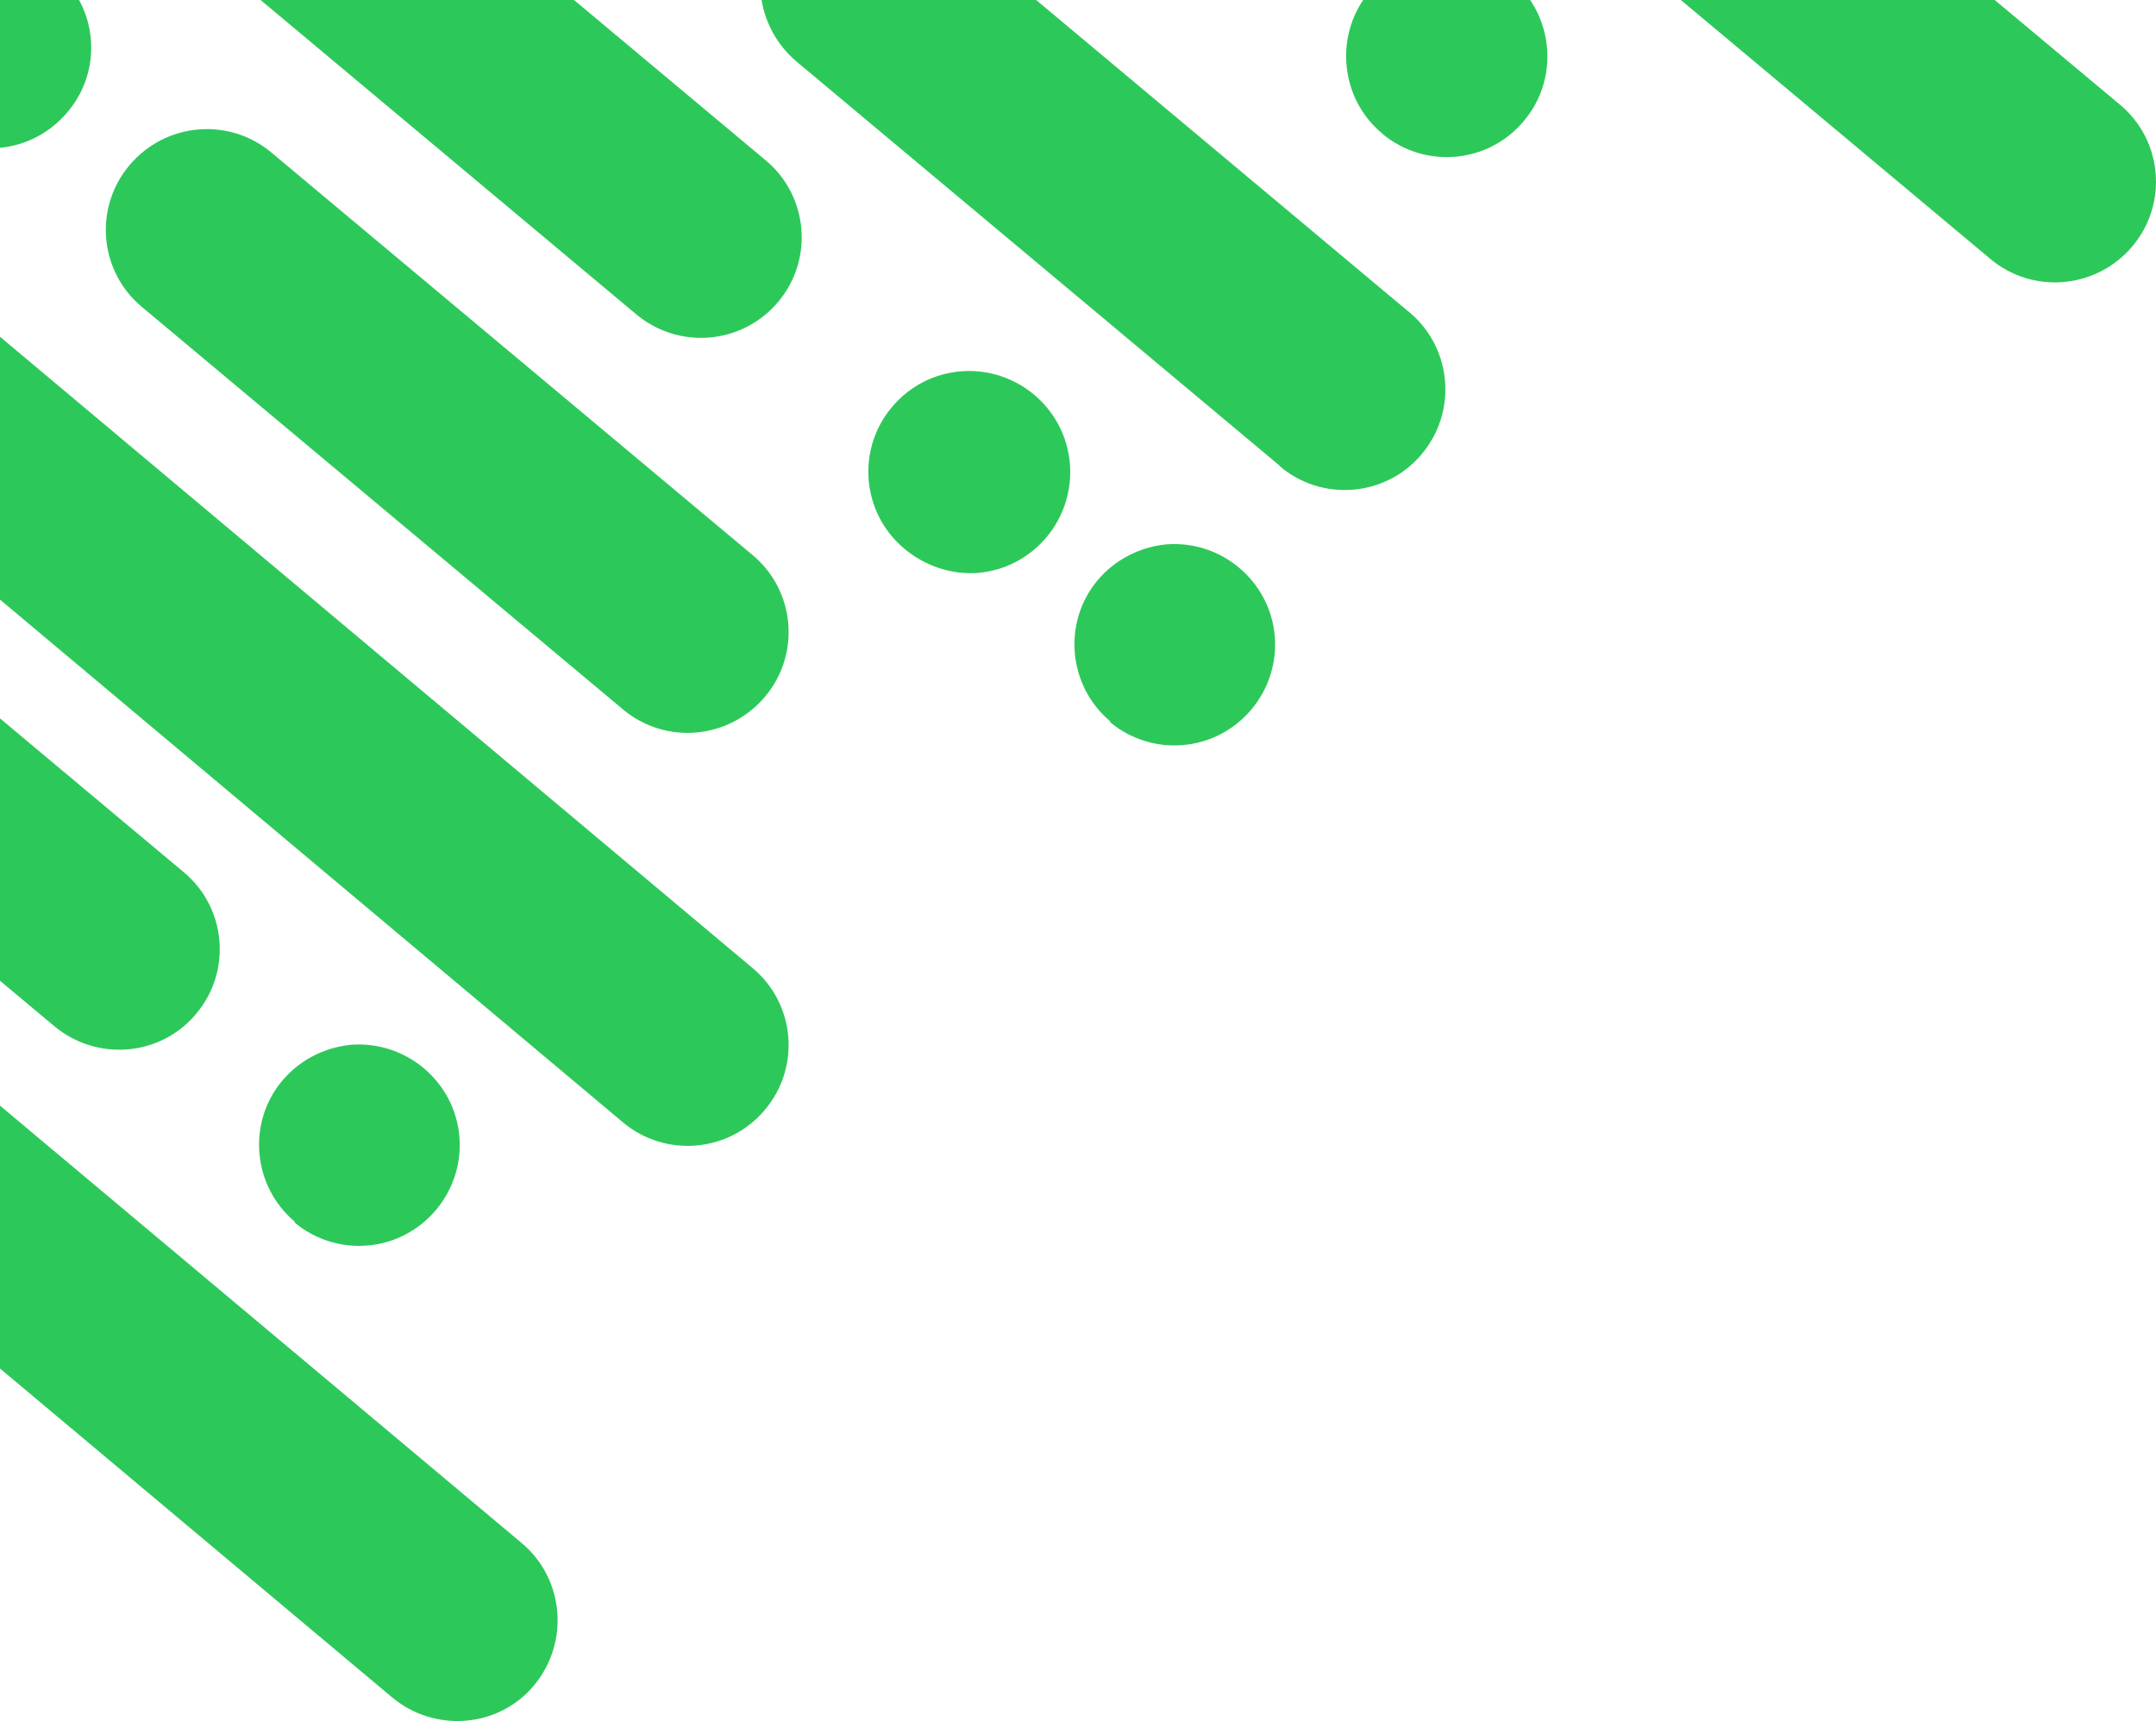
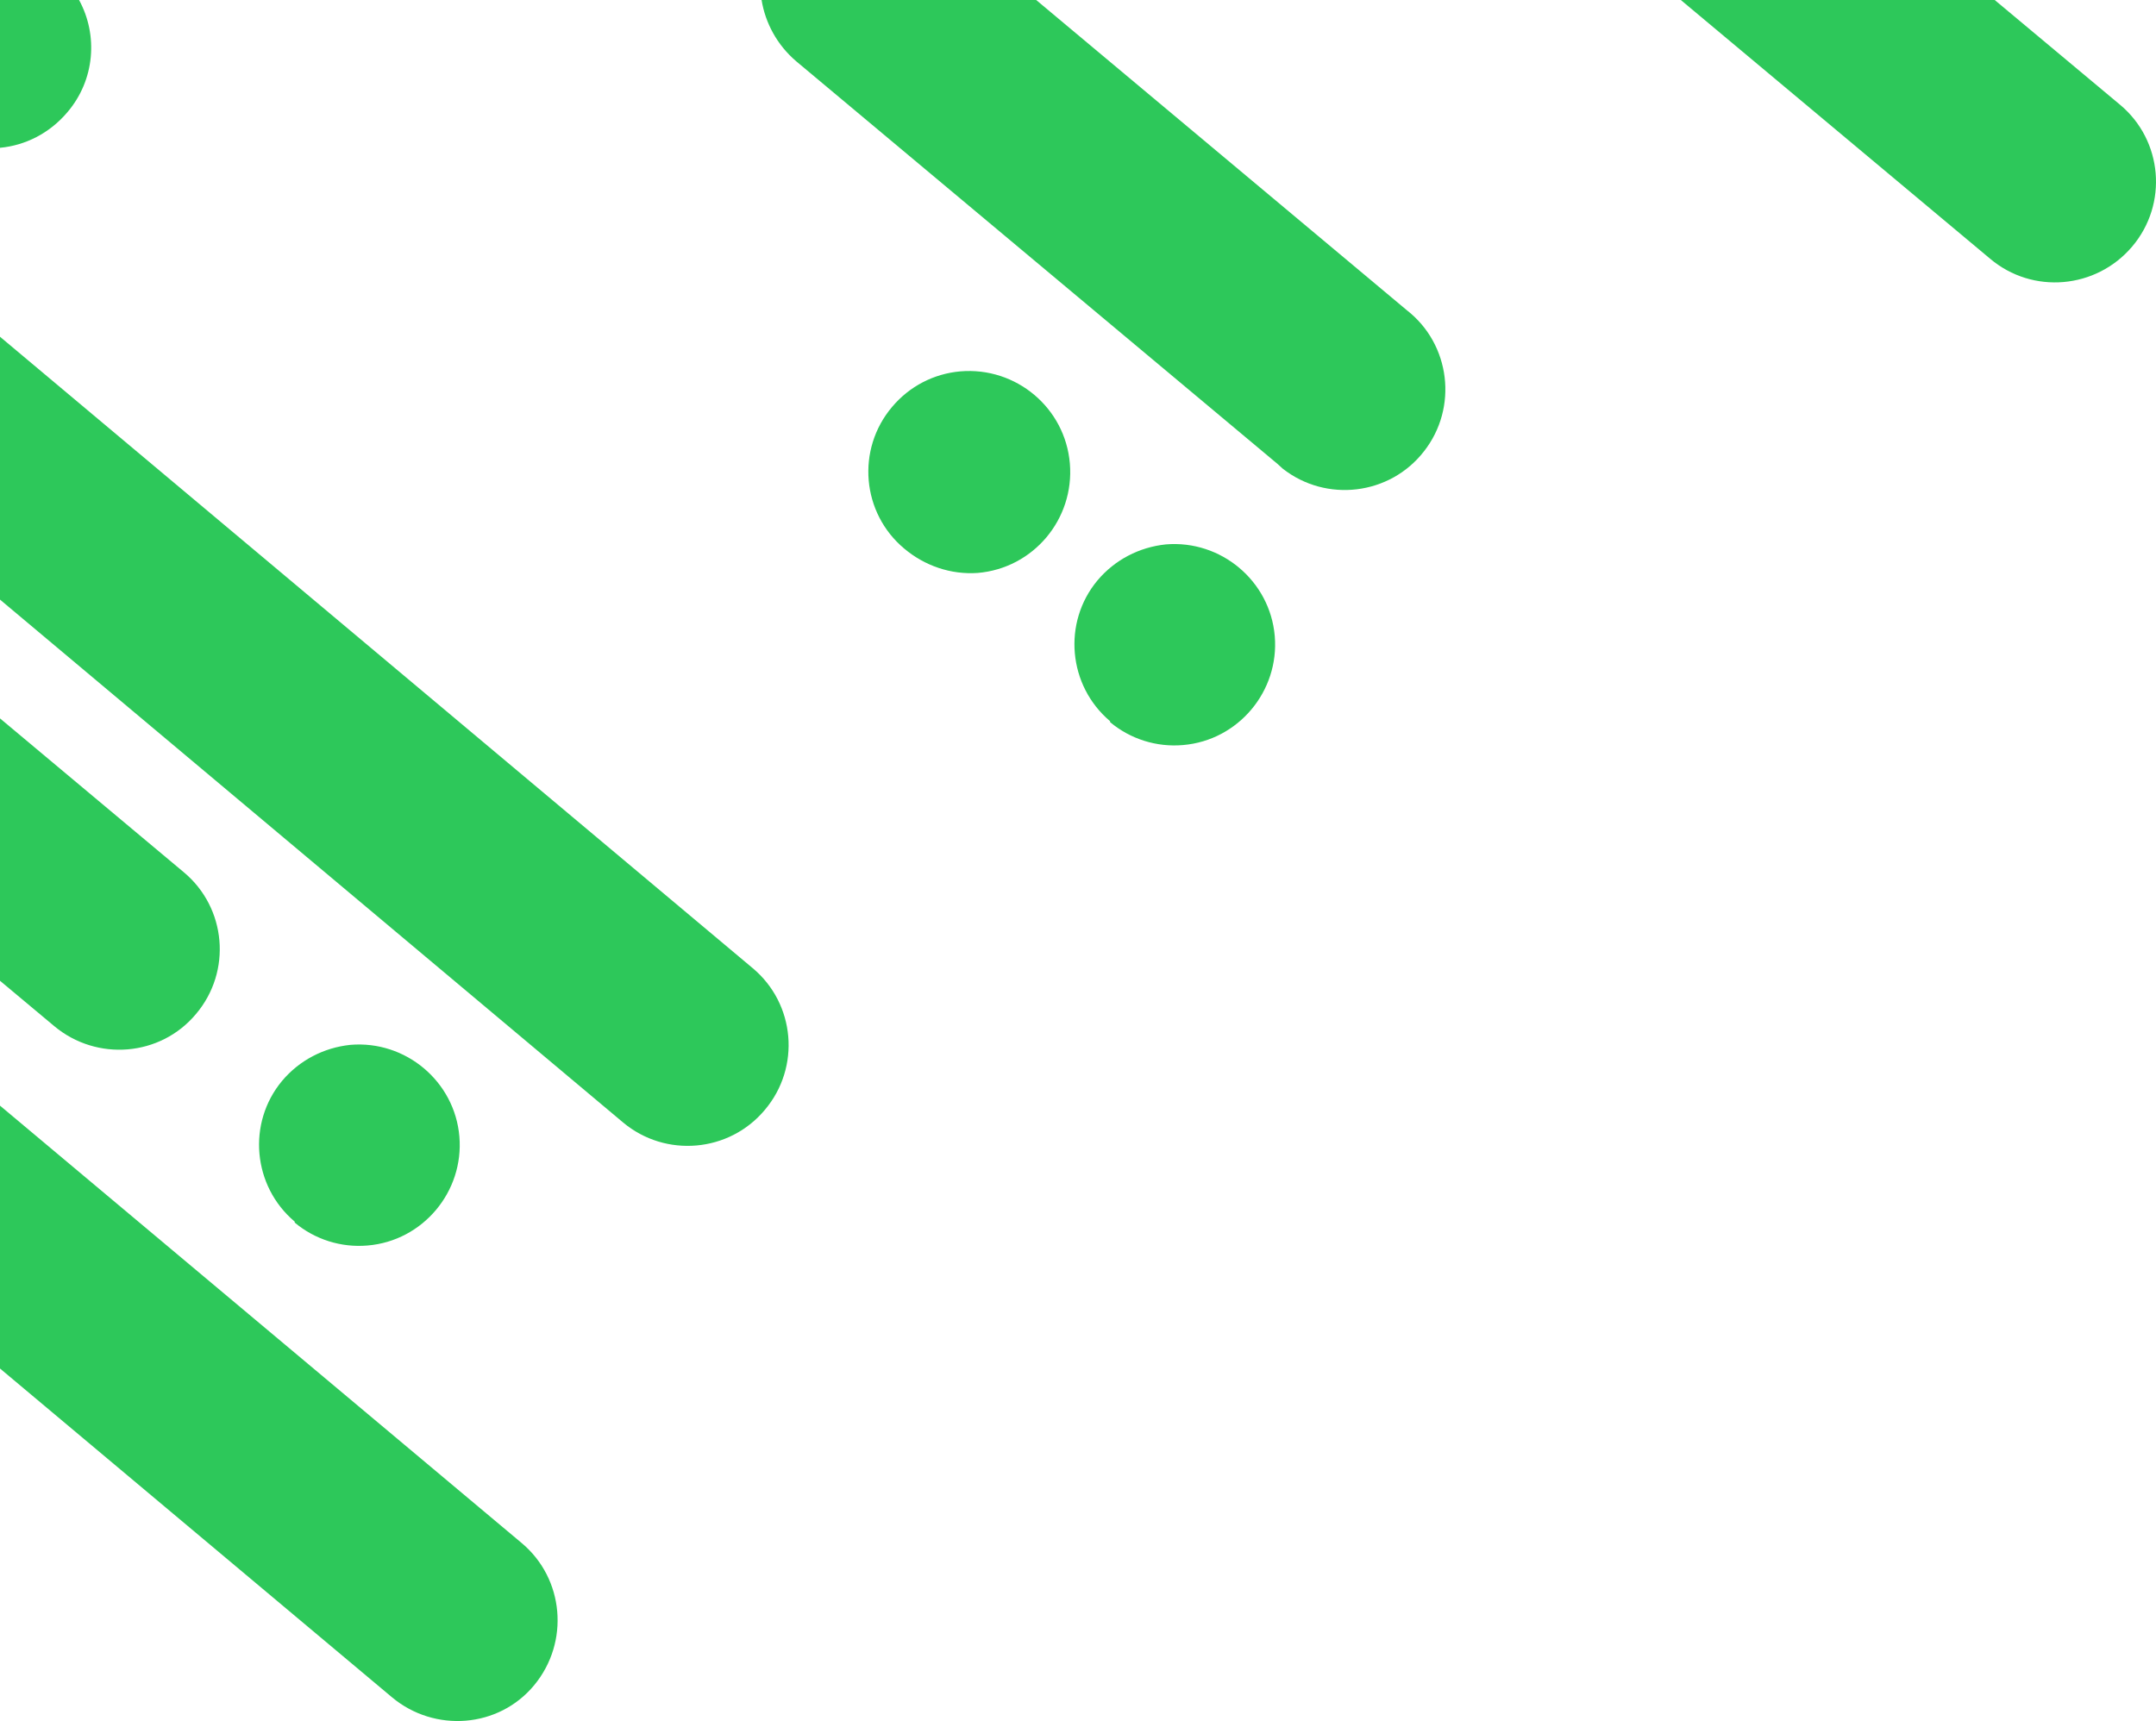
<svg xmlns="http://www.w3.org/2000/svg" version="1.1" id="Laag_1" x="0px" y="0px" width="460.88px" height="367.97px" viewBox="0 0 460.88 367.97" enable-background="new 0 0 460.88 367.97" xml:space="preserve">
  <g id="XMLID_1_">
    <g id="XMLID_2_">
      <path fill="#2DC85A" d="M453.2,22.4c9.1,7.6,10.3,21.2,2.6,30.3c-7.7,9.1-21.3,10.3-30.4,2.6L359.3,0h67.1L453.2,22.4z" />
-       <path fill="#2DC85A" d="M327.1,0c5.2,7.7,5,18.3-1.3,25.8c-7.6,9.2-21.2,10.4-30.3,2.8c-0.1-0.1-0.1-0.2-0.2-0.2    c-8.4-7.1-9.9-19.5-3.9-28.4C291.4,0,327.1,0,327.1,0z" />
      <path fill="#2DC85A" d="M300.7,66.3c9.4,7.3,11,20.9,3.7,30.2c-7.3,9.4-20.9,11-30.2,3.7c-0.4-0.4-0.8-0.7-1.1-1L170.2,13.1    c-4.1-3.5-6.6-8.2-7.4-13.1h58.7L300.7,66.3z" />
      <path fill="#2DC85A" d="M272.5,136c1,11.8-7.8,22.3-19.6,23.3c-5.7,0.5-11.3-1.3-15.6-4.9v-0.2c-9-7.6-10.2-21.1-2.7-30.1    c3.7-4.4,8.9-7.1,14.6-7.7C261,115.4,271.5,124.2,272.5,136z" />
      <path fill="#2DC85A" d="M228.7,99.1c1,11.9-7.8,22.4-19.7,23.4c-5.7,0.4-11.3-1.5-15.7-5.2c-9.1-7.6-10.3-21.2-2.6-30.3    c3.7-4.4,8.9-7.1,14.6-7.6C217.2,78.4,227.7,87.2,228.7,99.1z" />
-       <path fill="#2DC85A" d="M163.7,34.3c9.1,7.6,10.3,21.2,2.6,30.3s-21.2,10.2-30.3,2.6L55.7,0h67L163.7,34.3z" />
-       <path fill="#2DC85A" d="M160.9,118.7c9.1,7.6,10.3,21.2,2.6,30.3s-21.2,10.3-30.3,2.7L30.3,65.6C21.2,58,20,44.4,27.7,35.3    S48.9,25,58,32.6L160.9,118.7z" />
      <path fill="#2DC85A" d="M160.9,207c9.1,7.6,10.3,21.2,2.6,30.3c-7.6,9.1-21.2,10.3-30.3,2.7L0,128.2V72L160.9,207z" />
      <path fill="#2DC85A" d="M111.5,329.9c9.1,7.6,10.3,21.2,2.7,30.4c-7.6,9.2-21.3,10.2-30.4,2.6L0,292.6v-56.2L111.5,329.9z" />
      <path fill="#2DC85A" d="M98.2,243c1,11.8-7.8,22.3-19.6,23.3c-5.7,0.5-11.3-1.3-15.6-4.9v-0.2c-9-7.6-10.2-21.1-2.7-30.1    c3.7-4.4,8.9-7.1,14.6-7.7C86.7,222.4,97.2,231.2,98.2,243z" />
      <path fill="#2DC85A" d="M39.3,186.5c9.1,7.6,10.3,21.2,2.6,30.3c-7.6,9.1-21.2,10.2-30.3,2.6L0,209.7v-56.1L39.3,186.5z" />
      <path fill="#2DC85A" d="M16.9,0c4.1,7.5,3.4,17.1-2.5,24c-3.8,4.5-9,7.1-14.4,7.6V0H16.9z" />
    </g>
  </g>
</svg>